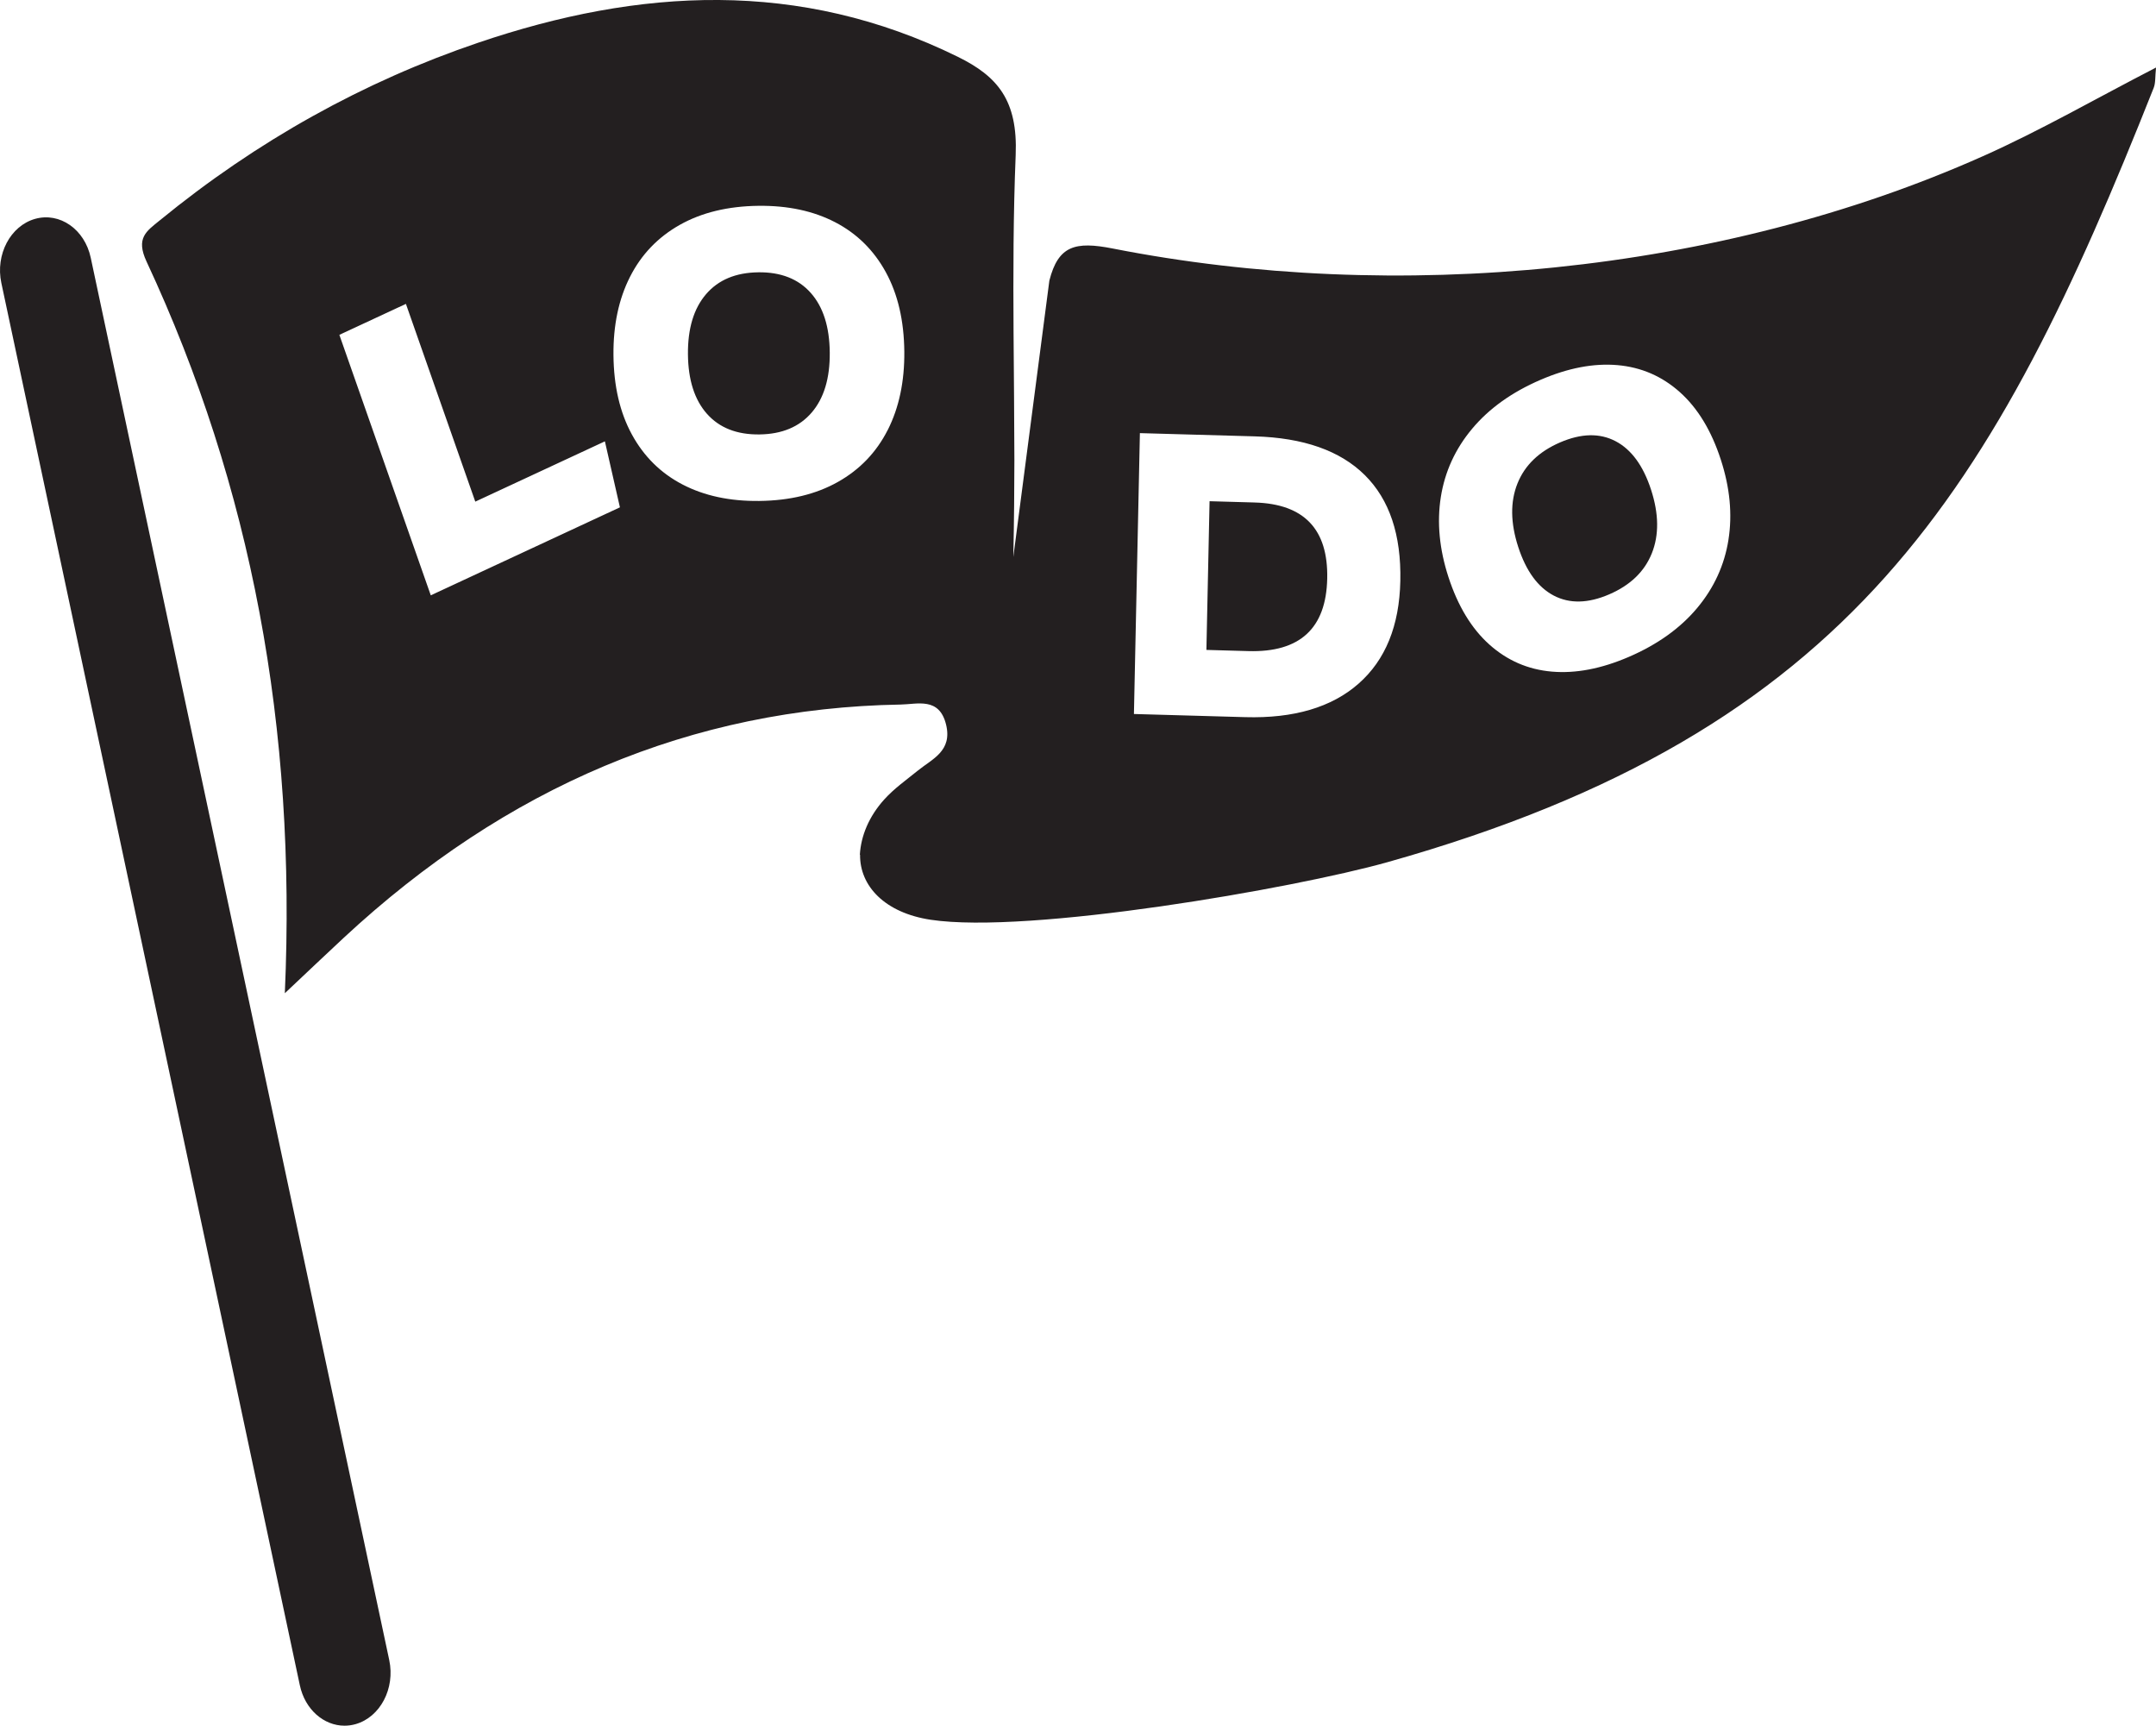
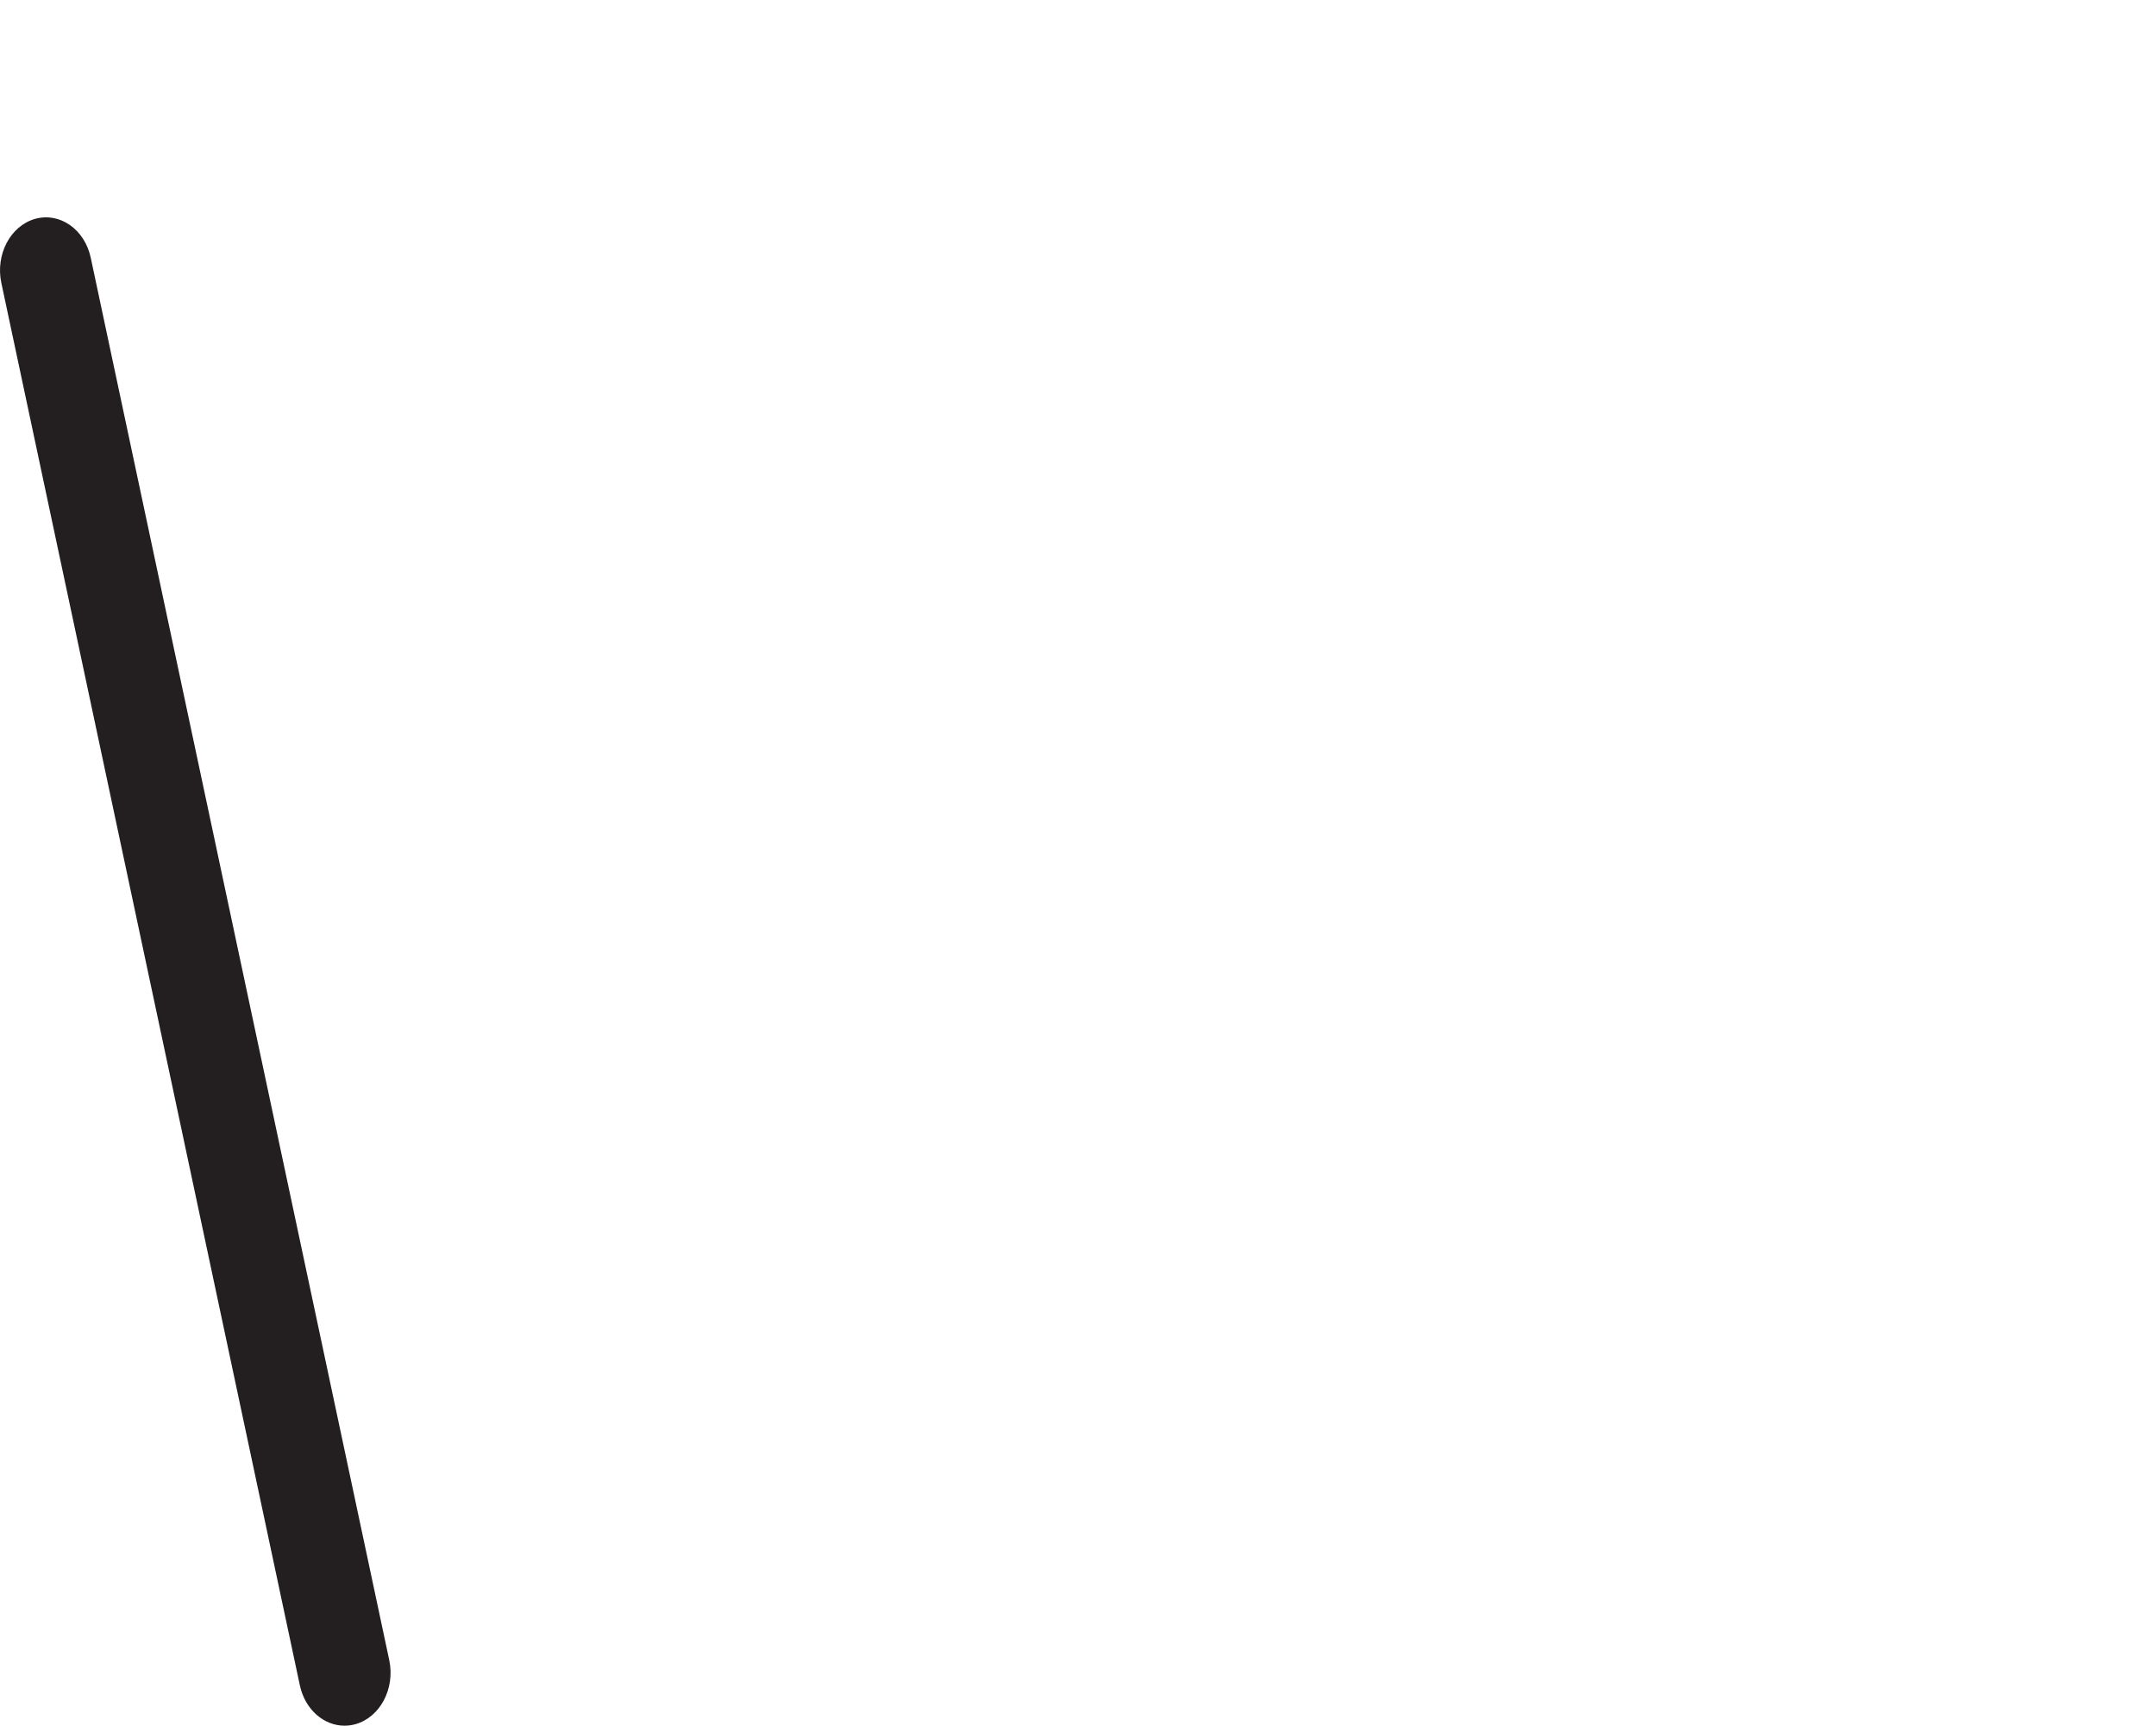
<svg xmlns="http://www.w3.org/2000/svg" viewBox="0 0 126.788 101.462" height="101.462" width="126.788" id="Layer_2">
  <defs>
    <style>.cls-1{fill:#231f20;}</style>
  </defs>
  <g id="Layer_1-2">
-     <path d="M44.594,16.011c-1.326.015-2.351.444-3.073,1.286-.723.841-1.077,2.018-1.065,3.529.014,1.512.386,2.68,1.117,3.504s1.759,1.229,3.085,1.213c1.327-.016,2.351-.444,3.074-1.286.723-.841,1.078-2.018,1.064-3.53-.014-1.511-.385-2.679-1.116-3.504-.731-.825-1.76-1.229-3.086-1.213Z" class="cls-1" />
-     <path d="M95.006,25.94c-.931-.488-2.018-.464-3.26.071-1.242.536-2.078,1.341-2.508,2.416-.43,1.075-.414,2.321.046,3.736.461,1.415,1.157,2.367,2.088,2.855.931.487,2.018.464,3.26-.072s2.078-1.341,2.508-2.416c.43-1.075.414-2.32-.046-3.736-.461-1.415-1.157-2.367-2.088-2.854Z" class="cls-1" />
-     <path d="M116.596,9.189c-15.494,6.91-34.502,8.7-51.167,5.421-2.199-.432-3.197-.167-3.719,1.888l-2.12,16.249c.046-2.141.061-4.13.063-5.692-.003-2.481-.033-4.989-.049-7.514-.022-3.458-.017-6.945.125-10.425.131-3.219-1.064-4.627-3.403-5.777-9.324-4.585-18.733-4.041-28.19-.833-6.741,2.286-13.006,5.76-18.748,10.457-.772.631-1.418,1.025-.77,2.415,6.18,13.255,8.821,27.445,8.132,43.019,1.364-1.284,2.405-2.275,3.455-3.251,9.56-8.883,20.469-13.514,32.766-13.722.984-.017,2.264-.45,2.664,1.174.384,1.561-.814,2.023-1.651,2.703-.673.546-1.39,1.048-1.98,1.7-.91,1.005-1.377,2.156-1.438,3.254.004.001.008.003.012.004-.018,1.832,1.448,3.413,4.161,3.82,5.749.862,21.331-1.833,26.858-3.388,27.388-7.708,35.662-21.86,45.053-45.519.12-.302.08-.648.14-1.201-3.549,1.829-6.775,3.694-10.191,5.218ZM25.333,35.003l-5.376-15.316,3.913-1.82,4.08,11.627,7.622-3.545.884,3.88-11.124,5.174ZM52.204,25.281c-.665,1.312-1.641,2.33-2.928,3.054-1.286.724-2.827,1.098-4.623,1.119-1.728.02-3.231-.301-4.51-.965-1.279-.663-2.273-1.643-2.981-2.938-.708-1.295-1.07-2.853-1.086-4.673-.016-1.758.309-3.293.974-4.604.665-1.311,1.641-2.329,2.928-3.054,1.286-.724,2.827-1.097,4.623-1.119,1.728-.02,3.232.301,4.511.965,1.279.664,2.272,1.643,2.981,2.938.708,1.295,1.07,2.853,1.087,4.672.015,1.758-.31,3.293-.974,4.604ZM79.889,40.2c-1.584,1.39-3.803,2.045-6.656,1.965l-6.55-.185.351-16.514,6.751.19c2.866.081,5.025.84,6.475,2.277,1.45,1.438,2.147,3.513,2.089,6.227-.056,2.636-.876,4.65-2.461,6.04ZM101.646,31.736c-.237,1.494-.852,2.834-1.847,4.02-.995,1.186-2.333,2.142-4.014,2.867-1.618.698-3.127.986-4.526.865-1.399-.121-2.623-.651-3.673-1.591-1.049-.939-1.851-2.261-2.406-3.965-.536-1.647-.685-3.217-.449-4.711.237-1.493.852-2.834,1.847-4.02.995-1.187,2.332-2.143,4.014-2.868,1.618-.698,3.127-.986,4.526-.865,1.399.122,2.623.652,3.672,1.591,1.05.94,1.852,2.261,2.406,3.966.536,1.647.686,3.217.449,4.711Z" class="cls-1" />
-     <path d="M73.783,29.544l-2.652-.075-.186,8.743,2.471.07c3.027.086,4.572-1.336,4.634-4.266.062-2.899-1.361-4.389-4.267-4.471Z" class="cls-1" />
    <path d="M5.336,15.153c-.356-1.671-1.822-2.693-3.273-2.284-1.452.41-2.34,2.097-1.984,3.768l17.554,82.451c.303,1.422,1.409,2.375,2.626,2.375.214,0,.43-.029.647-.09,1.452-.41,2.34-2.097,1.984-3.768L5.336,15.153Z" class="cls-1" />
  </g>
</svg>